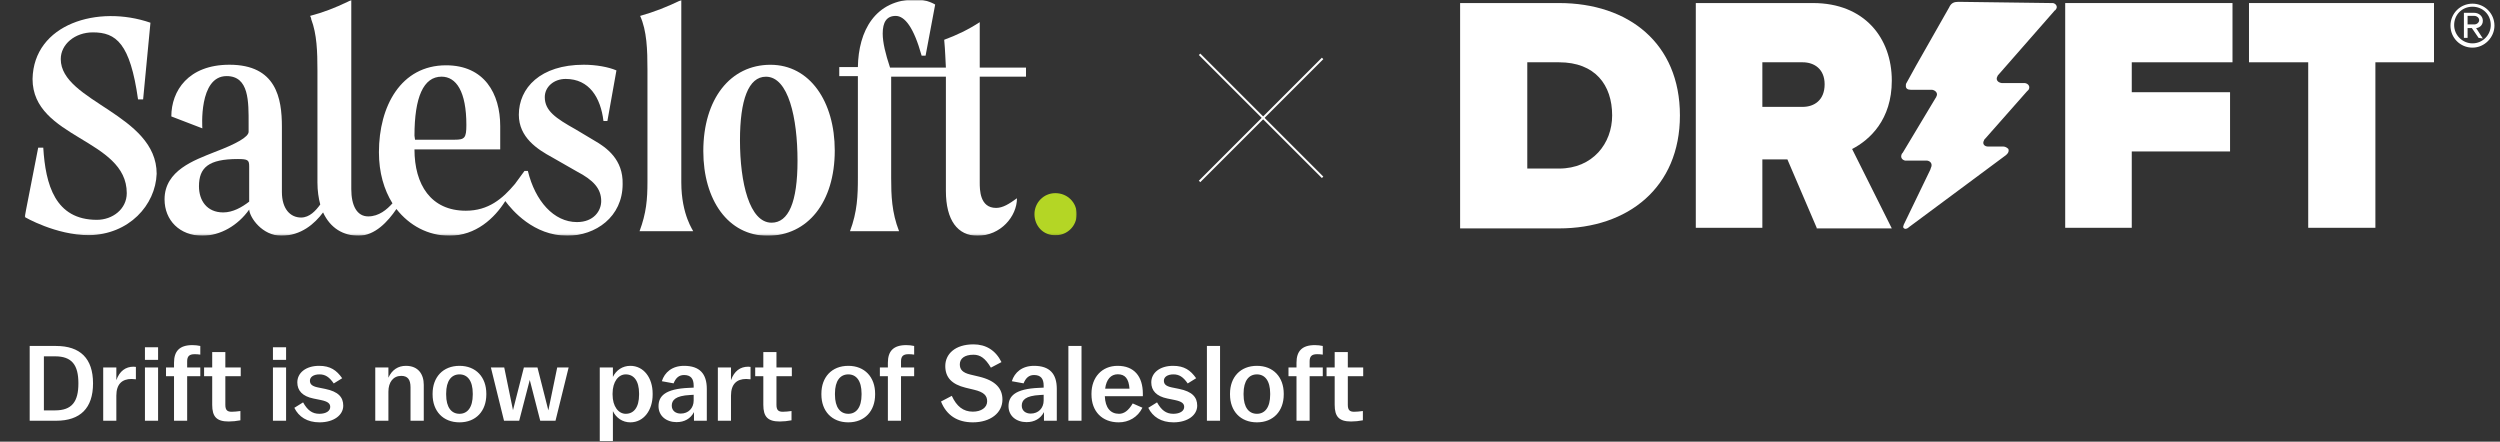
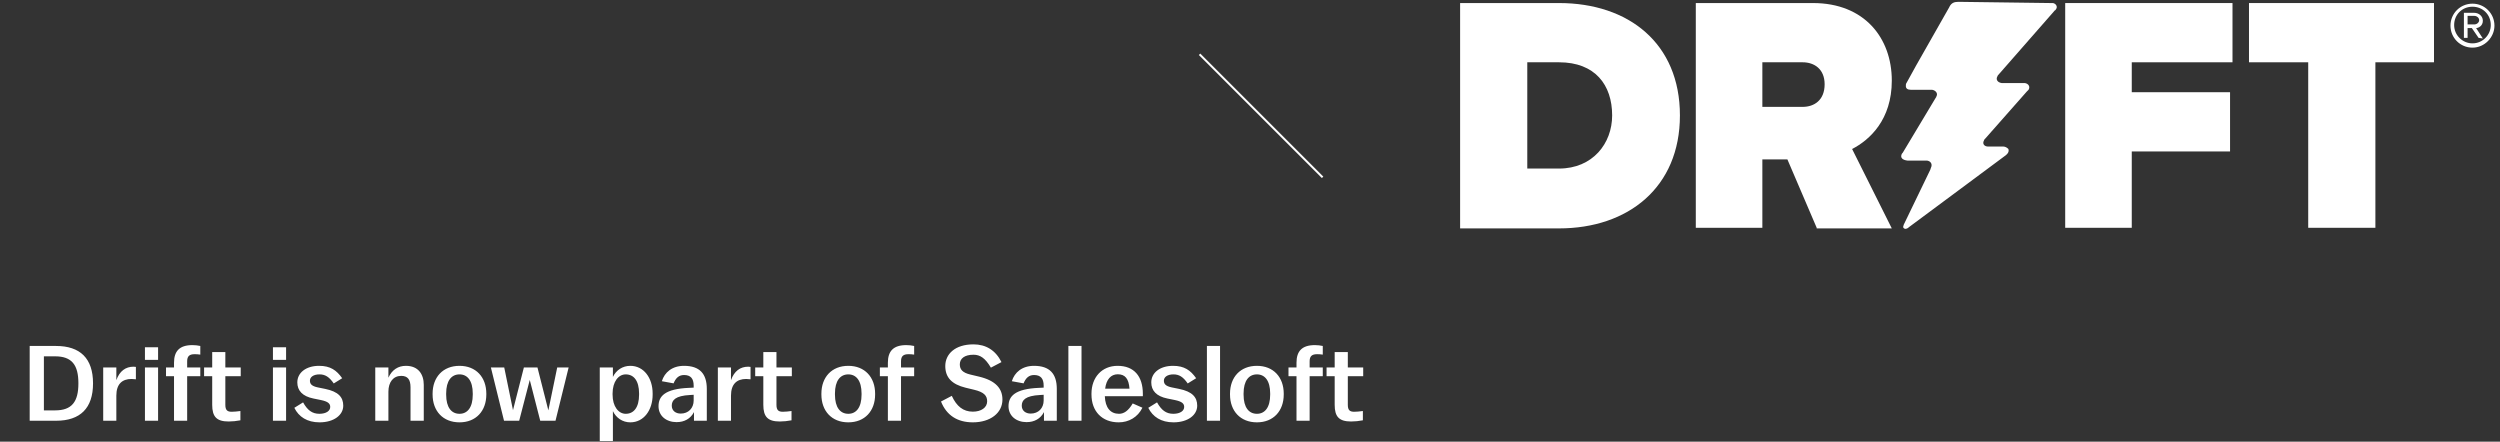
<svg xmlns="http://www.w3.org/2000/svg" width="1217" height="215" viewBox="0 0 1217 215" fill="none">
  <rect x="0" y="0" width="1217" height="215" fill="#333333" stroke="none" />
  <path d="M27.294 204.817H14.45L14.45 168.416H27.294C39.046 168.416 45.286 174.5 45.286 186.564V186.668C45.286 198.732 39.046 204.817 27.294 204.817ZM38.162 186.668V186.564C38.162 177.672 34.99 173.46 26.826 173.46H21.366L21.366 199.772H26.826C34.99 199.772 38.162 195.56 38.162 186.668ZM56.635 204.817H50.239V178.868H56.635V185.056C58.195 180.636 61.159 178.504 65.007 178.504C65.423 178.504 65.839 178.556 66.151 178.608V184.64C65.579 184.588 64.591 184.484 64.019 184.484C59.443 184.484 56.635 186.98 56.635 192.596V204.817ZM76.954 175.176H70.558V169.04H76.954V175.176ZM76.954 204.817H70.558V178.868H76.954V204.817ZM97.506 183.132H91.11V204.817H84.713V183.132H80.813V178.868H84.713V176.58C84.713 171.016 87.314 168 93.658 168C95.01 168 96.31 168.156 97.506 168.416V172.628C96.518 172.472 95.634 172.42 94.75 172.42C92.202 172.42 91.11 173.408 91.11 175.904V178.868H97.506V183.132ZM111.309 205.181C105.433 205.181 103.301 202.841 103.301 197.068V183.132H99.349V178.868H103.301V171.38H109.697V178.868H117.185V183.132H109.697V197.068C109.697 199.564 110.581 200.448 112.765 200.448C114.013 200.448 115.469 200.292 117.029 200.084V204.609C115.157 204.973 113.129 205.181 111.309 205.181ZM139.265 175.176H132.868V169.04H139.265V175.176ZM139.265 204.817H132.868V178.868H139.265V204.817ZM155.552 205.597C149.52 205.597 145.412 202.893 143.28 198.524L147.544 195.872C149.624 199.616 151.912 201.437 155.448 201.437C158.828 201.437 160.752 199.98 160.752 198.108C160.752 196.444 159.66 195.456 156.176 194.728L152.588 194C147.18 192.908 144.736 190.1 144.736 186.148C144.736 181.572 148.792 178.088 155.344 178.088C160.804 178.088 163.82 180.22 166.576 184.12L162.468 186.668C160.284 183.496 158.308 182.248 155.552 182.248C152.588 182.248 150.872 183.548 150.872 185.316C150.872 186.928 151.756 187.968 154.72 188.592L158.308 189.32C164.652 190.62 167.096 193.324 167.096 197.484C167.096 202.061 162.52 205.597 155.552 205.597ZM189.076 204.817H182.68V178.868H189.076V183.86C190.844 179.96 193.86 178.088 197.604 178.088C203.585 178.088 206.289 182.144 206.289 187.344V204.817H199.84V188.54C199.84 184.796 198.488 182.976 195.316 182.976C191.468 182.976 189.076 185.992 189.076 190.672V204.817ZM236.743 191.66V192.024C236.743 200.084 231.699 205.597 223.69 205.597C215.63 205.597 210.586 200.084 210.586 192.024V191.66C210.586 183.6 215.63 178.088 223.69 178.088C231.699 178.088 236.743 183.6 236.743 191.66ZM223.69 201.437C227.539 201.437 230.139 198.368 230.139 192.128V191.556C230.139 185.316 227.539 182.248 223.69 182.248C219.79 182.248 217.19 185.316 217.19 191.556V192.128C217.19 198.368 219.79 201.437 223.69 201.437ZM262.985 204.817L257.889 184.952L252.74 204.817H245.356L238.96 178.868H245.46L249.724 199.668L255.029 178.868L261.633 178.868L266.937 199.772L271.253 178.868H276.817L270.421 204.817H262.985ZM304.6 201.437C308.501 201.437 311.101 198.368 311.101 192.128V191.556C311.101 185.316 308.501 182.248 304.6 182.248C301.064 182.248 298.204 185.784 298.204 191.556V192.128C298.204 197.848 301.064 201.437 304.6 201.437ZM298.36 214.697H291.964V178.868H298.36V183.496C299.92 180.22 303.04 178.088 306.837 178.088C313.389 178.088 317.705 183.964 317.705 191.556V192.128C317.705 199.668 313.389 205.597 306.837 205.597C303.04 205.597 299.92 203.413 298.36 200.136V214.697ZM331.385 201.332C335.129 201.332 337.677 198.68 337.677 194.936V192.18L335.961 192.284C328.733 192.648 327.017 194.832 327.017 197.484C327.017 199.928 328.889 201.332 331.385 201.332ZM337.833 204.817V200.604C336.169 203.829 333.153 205.493 329.357 205.493C324.417 205.493 320.569 202.529 320.569 197.744C320.569 192.908 323.637 189.268 335.545 188.8L337.677 188.696V187.76C337.677 184.276 336.221 182.56 332.997 182.56C330.449 182.56 328.941 184.068 327.901 186.616L322.181 185.576C323.533 181.26 327.173 178.088 332.997 178.088C340.589 178.088 344.074 181.936 344.074 189.32V204.817H337.833ZM355.846 204.817H349.45V178.868H355.846V185.056C357.406 180.636 360.37 178.504 364.218 178.504C364.634 178.504 365.05 178.556 365.362 178.608V184.64C364.79 184.588 363.802 184.484 363.23 184.484C358.654 184.484 355.846 186.98 355.846 192.596V204.817ZM379.594 205.181C373.718 205.181 371.586 202.841 371.586 197.068V183.132H367.633V178.868H371.586V171.38H377.982V178.868H385.47V183.132H377.982V197.068C377.982 199.564 378.866 200.448 381.05 200.448C382.298 200.448 383.754 200.292 385.314 200.084V204.609C383.442 204.973 381.414 205.181 379.594 205.181ZM426.009 191.66V192.024C426.009 200.084 420.965 205.597 412.957 205.597C404.897 205.597 399.853 200.084 399.853 192.024V191.66C399.853 183.6 404.897 178.088 412.957 178.088C420.965 178.088 426.009 183.6 426.009 191.66ZM412.957 201.437C416.805 201.437 419.405 198.368 419.405 192.128V191.556C419.405 185.316 416.805 182.248 412.957 182.248C409.057 182.248 406.457 185.316 406.457 191.556V192.128C406.457 198.368 409.057 201.437 412.957 201.437ZM445.011 183.132H438.615V204.817H432.219V183.132H428.319V178.868H432.219V176.58C432.219 171.016 434.819 168 441.163 168C442.515 168 443.815 168.156 445.011 168.416V172.628C444.023 172.472 443.139 172.42 442.255 172.42C439.707 172.42 438.615 173.408 438.615 175.904V178.868H445.011V183.132ZM473.58 205.597C465.988 205.597 460.735 202.113 458.083 195.456L463.335 192.7C465.676 197.796 468.9 200.396 473.58 200.396C477.636 200.396 480.548 198.42 480.548 195.352C480.548 192.596 478.988 190.88 474.204 189.736L470.096 188.748C463.283 187.084 460.163 183.704 460.163 178.192C460.163 172.42 464.843 167.636 473.892 167.636C479.924 167.636 484.656 170.496 487.516 176.268L482.368 178.972C479.612 174.344 477.168 172.68 473.892 172.68C469.524 172.68 467.236 174.552 467.236 177.36C467.236 179.856 468.536 181.416 472.436 182.352L476.596 183.34C484.864 185.316 487.984 189.268 487.984 194.52C487.984 201.072 482.056 205.597 473.58 205.597ZM501.761 201.332C505.505 201.332 508.053 198.68 508.053 194.936V192.18L506.337 192.284C499.109 192.648 497.393 194.832 497.393 197.484C497.393 199.928 499.265 201.332 501.761 201.332ZM508.209 204.817V200.604C506.545 203.829 503.529 205.493 499.733 205.493C494.793 205.493 490.945 202.529 490.945 197.744C490.945 192.908 494.013 189.268 505.921 188.8L508.053 188.696V187.76C508.053 184.276 506.597 182.56 503.373 182.56C500.825 182.56 499.317 184.068 498.277 186.616L492.557 185.576C493.909 181.26 497.549 178.088 503.373 178.088C510.965 178.088 514.449 181.936 514.449 189.32V204.817H508.209ZM526.482 204.817H520.086V168.416H526.482V204.817ZM544.589 205.597C536.529 205.597 531.329 200.292 531.329 192.024V191.66C531.329 183.704 536.373 178.088 544.069 178.088C552.025 178.088 556.341 183.132 556.341 191.712V192.856H537.829C538.037 198.576 540.637 201.437 544.745 201.437C547.085 201.437 549.269 200.032 551.401 196.392L556.133 198.472C553.845 203.153 549.425 205.597 544.589 205.597ZM544.121 182.196C540.793 182.196 538.557 184.692 537.985 189.216H549.841C549.477 184.276 547.657 182.196 544.121 182.196ZM571.258 205.597C565.226 205.597 561.118 202.893 558.986 198.524L563.25 195.872C565.33 199.616 567.618 201.437 571.154 201.437C574.534 201.437 576.458 199.98 576.458 198.108C576.458 196.444 575.366 195.456 571.882 194.728L568.294 194C562.886 192.908 560.442 190.1 560.442 186.148C560.442 181.572 564.498 178.088 571.05 178.088C576.51 178.088 579.526 180.22 582.283 184.12L578.174 186.668C575.99 183.496 574.014 182.248 571.258 182.248C568.294 182.248 566.578 183.548 566.578 185.316C566.578 186.928 567.462 187.968 570.426 188.592L574.014 189.32C580.358 190.62 582.803 193.324 582.803 197.484C582.803 202.061 578.226 205.597 571.258 205.597ZM593.921 204.817H587.525V168.416H593.921V204.817ZM624.925 191.66V192.024C624.925 200.084 619.881 205.597 611.873 205.597C603.812 205.597 598.768 200.084 598.768 192.024V191.66C598.768 183.6 603.812 178.088 611.873 178.088C619.881 178.088 624.925 183.6 624.925 191.66ZM611.873 201.437C615.721 201.437 618.321 198.368 618.321 192.128V191.556C618.321 185.316 615.721 182.248 611.873 182.248C607.972 182.248 605.372 185.316 605.372 191.556V192.128C605.372 198.368 607.972 201.437 611.873 201.437ZM643.926 183.132H637.53V204.817H631.134V183.132H627.234V178.868H631.134V176.58C631.134 171.016 633.734 168 640.078 168C641.43 168 642.73 168.156 643.926 168.416V172.628C642.938 172.472 642.054 172.42 641.17 172.42C638.622 172.42 637.53 173.408 637.53 175.904V178.868H643.926V183.132ZM657.73 205.181C651.854 205.181 649.722 202.841 649.722 197.068V183.132H645.77V178.868H649.722V171.38H656.118V178.868H663.606V183.132H656.118V197.068C656.118 199.564 657.002 200.448 659.186 200.448C660.434 200.448 661.89 200.292 663.45 200.084V204.609C661.578 204.973 659.55 205.181 657.73 205.181Z" fill="white" />
  <path fill-rule="evenodd" clip-rule="evenodd" d="M870.101 77.592L884.368 110.889V111.186H920.928L901.607 72.538C910.227 68.079 920.928 58.269 920.928 39.242C920.928 18.432 907.552 1.486 882.585 1.486H825.516V110.889H857.914V77.592H870.101ZM877.532 30.323C883.179 30.323 888.232 33.594 888.232 41.026C888.232 48.755 883.179 52.026 877.532 52.026H857.914V30.323H877.532Z" fill="white" />
  <path d="M1005.34 110.889V1.486H1086.78V30.323H1037.74V44.891H1085.59V73.728H1037.74V110.889H1005.34Z" fill="white" />
  <path fill-rule="evenodd" clip-rule="evenodd" d="M710.784 1.486V110.889V111.186H758.936C792.523 111.186 817.788 91.268 817.788 56.188C817.788 21.108 792.82 1.486 758.936 1.486H710.784ZM758.936 30.323C776.473 30.323 784.795 41.323 784.795 56.188C784.795 69.863 775.284 82.052 758.936 82.052H743.48V30.323H758.936Z" fill="white" />
  <path d="M1123.64 110.889V30.323H1094.81V1.486H1184.87V30.323H1156.34V110.889H1123.64Z" fill="white" />
-   <path d="M998.208 1.486C998.505 1.486 999.1 1.486 999.397 1.486C1000.88 1.784 1001.77 3.27 1000.88 4.459C1000.59 4.757 1000.59 5.054 1000.29 5.054L972.943 36.269C972.943 36.269 972.349 36.864 972.349 37.161C971.457 38.648 972.349 40.134 974.429 40.431C974.727 40.431 975.321 40.431 975.321 40.431H984.832C984.832 40.431 985.427 40.431 985.724 40.431C987.508 40.729 988.399 42.215 987.508 43.702C987.21 43.999 986.616 44.593 986.616 44.593L966.404 67.485C966.107 67.782 965.81 68.079 965.81 68.376C964.918 69.863 965.81 71.349 967.89 71.349C968.485 71.349 974.727 71.349 975.321 71.349C976.213 71.349 977.104 71.944 977.699 72.538C977.996 73.43 977.699 74.322 977.104 74.917C976.807 75.214 976.51 75.511 976.51 75.511L929.25 110.592C929.25 110.592 928.656 111.186 928.358 111.186C927.764 111.483 927.467 111.483 926.872 111.186C926.575 110.889 926.278 110.592 926.575 109.997C926.575 109.7 926.872 109.105 926.872 109.105L939.653 82.646L939.95 81.754C940.842 79.971 939.95 78.484 938.167 78.187C937.87 78.187 937.573 78.187 937.573 78.187H928.656C928.358 78.187 928.061 78.187 927.467 78.187C925.98 77.89 925.089 76.701 925.683 75.214C925.683 74.917 926.278 74.322 926.278 74.322L942.328 47.566C942.328 47.566 942.625 47.269 942.625 46.972C943.517 45.485 942.328 43.999 940.545 43.702C939.653 43.702 938.167 43.702 938.167 43.702C938.167 43.702 934.006 43.702 931.033 43.702H930.142C928.656 43.702 927.764 43.107 927.764 41.918C927.764 41.323 927.764 40.729 928.061 40.431L932.817 31.81L948.867 3.567L949.165 2.973C950.056 1.486 951.245 0.892 953.326 0.892L998.208 1.486Z" fill="white" />
+   <path d="M998.208 1.486C998.505 1.486 999.1 1.486 999.397 1.486C1000.88 1.784 1001.77 3.27 1000.88 4.459C1000.59 4.757 1000.59 5.054 1000.29 5.054L972.943 36.269C972.943 36.269 972.349 36.864 972.349 37.161C971.457 38.648 972.349 40.134 974.429 40.431C974.727 40.431 975.321 40.431 975.321 40.431H984.832C984.832 40.431 985.427 40.431 985.724 40.431C987.508 40.729 988.399 42.215 987.508 43.702C987.21 43.999 986.616 44.593 986.616 44.593L966.404 67.485C966.107 67.782 965.81 68.079 965.81 68.376C964.918 69.863 965.81 71.349 967.89 71.349C968.485 71.349 974.727 71.349 975.321 71.349C976.213 71.349 977.104 71.944 977.699 72.538C977.996 73.43 977.699 74.322 977.104 74.917C976.807 75.214 976.51 75.511 976.51 75.511L929.25 110.592C929.25 110.592 928.656 111.186 928.358 111.186C927.764 111.483 927.467 111.483 926.872 111.186C926.575 110.889 926.278 110.592 926.575 109.997C926.575 109.7 926.872 109.105 926.872 109.105L939.653 82.646L939.95 81.754C940.842 79.971 939.95 78.484 938.167 78.187C937.87 78.187 937.573 78.187 937.573 78.187H928.656C925.98 77.89 925.089 76.701 925.683 75.214C925.683 74.917 926.278 74.322 926.278 74.322L942.328 47.566C942.328 47.566 942.625 47.269 942.625 46.972C943.517 45.485 942.328 43.999 940.545 43.702C939.653 43.702 938.167 43.702 938.167 43.702C938.167 43.702 934.006 43.702 931.033 43.702H930.142C928.656 43.702 927.764 43.107 927.764 41.918C927.764 41.323 927.764 40.729 928.061 40.431L932.817 31.81L948.867 3.567L949.165 2.973C950.056 1.486 951.245 0.892 953.326 0.892L998.208 1.486Z" fill="white" />
  <path fill-rule="evenodd" clip-rule="evenodd" d="M1192.89 12.486C1192.89 18.432 1197.65 23.189 1203.6 23.189C1209.54 23.189 1214.3 18.135 1214.3 12.486C1214.3 6.54 1209.54 1.784 1203.6 1.784C1197.65 1.784 1192.89 6.54 1192.89 12.486ZM1194.68 12.189C1194.68 7.135 1198.54 3.27 1203.6 3.27C1208.65 3.27 1212.51 7.135 1212.51 12.189C1212.51 16.945 1208.65 21.108 1203.6 21.108C1198.84 21.108 1194.68 17.243 1194.68 12.189ZM1206.57 18.432L1203.3 13.675H1201.22V18.432H1199.43V6.243H1204.49C1206.57 6.243 1208.65 7.73 1208.65 10.108C1208.65 12.783 1206.27 13.675 1205.38 13.675L1208.65 18.729L1206.57 18.432ZM1201.22 7.73H1204.49C1205.68 7.73 1206.86 8.621 1206.86 9.811C1206.86 11 1205.68 11.892 1204.49 11.892H1201.22V7.73Z" fill="white" />
  <line x1="583.947" y1="26.431" x2="643.838" y2="86.321" stroke="white" strokeWidth="2.833" />
-   <line x1="643.838" y1="28.434" x2="583.947" y2="88.325" stroke="white" strokeWidth="2.833" />
  <g clip-path="url(#clip0_1_37)">
    <mask id="mask0_1_37" style="mask-type:luminance" maskUnits="userSpaceOnUse" x="12" y="0" width="513" height="115">
-       <path d="M524.171 0H12V114.756H524.171V0Z" fill="white" />
-     </mask>
+       </mask>
    <g mask="url(#mask0_1_37)">
      <path d="M289.094 68.29L280.306 63.036C270.42 57.505 265.202 53.911 265.202 47.274C265.202 42.297 269.596 38.425 275.363 38.425C286.897 38.425 292.39 47.551 293.763 58.888H295.685L300.08 34.278C296.235 32.619 290.193 31.513 284.151 31.513C263.005 31.513 252.57 42.85 252.57 55.846C252.57 66.907 261.632 72.714 268.772 76.585L280.856 83.498C288.82 87.646 292.665 91.794 292.665 97.878C292.665 102.578 289.094 108.109 280.856 108.109C269.596 108.109 260.534 97.878 256.964 83.222H255.316L250.647 89.582C244.605 96.771 237.74 102.578 226.755 102.578C209.728 102.578 201.764 89.858 201.764 72.714H243.507V61.377C243.507 45.615 235.818 31.789 217.143 31.789C195.173 31.789 184.463 51.699 184.463 74.097C184.463 84.051 186.935 92.347 191.054 98.984C188.308 102.025 184.463 105.344 179.245 105.344C173.753 105.344 171.007 100.09 171.007 92.071V-0.011C170.457 0.266 169.908 0.542 169.359 0.819C163.042 3.861 157.275 6.073 150.959 7.732C151.234 8.285 151.508 8.838 151.508 9.391C154.255 16.581 154.529 25.153 154.529 34.278V88.752C154.529 92.9 155.078 96.495 155.902 99.537C153.705 102.578 150.685 105.897 146.565 105.897C141.347 105.897 137.228 101.749 137.228 93.453V61.654C137.228 47.827 134.482 31.513 111.688 31.513C91.641 31.513 83.402 44.233 83.402 56.676L98.506 62.483C98.506 62.483 96.584 37.043 110.315 37.043C121.3 37.043 121.025 49.487 121.025 60.271V64.142C121.025 66.631 115.258 69.949 104.273 74.097C94.661 77.968 80.106 82.945 80.106 97.048C80.106 107.279 87.521 114.745 98.506 114.745C107.294 114.745 115.807 109.768 121.3 102.025C121.574 105.897 127.616 114.745 136.953 114.745C146.565 114.745 153.156 108.938 157.275 103.408C160.846 111.151 167.162 114.745 174.577 114.745C182.541 114.745 188.857 107.832 192.977 101.749C199.293 109.768 208.355 114.745 218.791 114.745C231.698 114.745 240.761 106.173 245.979 97.878C249.274 102.302 259.71 114.745 276.187 114.745C289.918 114.745 303.1 105.62 303.1 89.582C303.375 77.691 295.411 71.885 289.094 68.29ZM121.3 98.154C117.73 100.919 113.336 103.408 108.667 103.408C100.703 103.408 96.858 97.601 96.858 90.688C96.858 81.563 101.527 77.415 115.807 77.415C120.75 77.415 121.3 77.968 121.3 81.01V98.154ZM201.764 66.078C201.764 47.274 206.158 37.32 214.946 37.32C222.087 37.32 227.03 44.509 227.03 60.824C227.03 67.184 226.206 68.013 221.262 68.013H202.039L201.764 66.078Z" fill="white" />
      <path d="M331.66 88.763V-7.62939e-06C324.795 3.318 318.478 5.807 311.613 7.743C314.908 14.932 315.183 24.334 315.183 34.012V88.486C315.183 97.059 314.634 103.695 311.338 112.543H337.427C337.702 112.543 331.66 104.801 331.66 88.763Z" fill="white" />
-       <path d="M375.051 31.534C355.553 31.534 342.371 48.126 342.371 73.565C342.371 97.346 354.454 114.767 373.679 114.767C393.175 114.767 406.36 98.452 406.36 73.289C406.36 49.508 394.276 31.534 375.051 31.534ZM375.599 108.407C364.89 108.407 360.221 89.05 360.221 68.311C360.221 48.679 364.341 37.341 372.853 37.341C383.84 37.341 388.232 57.527 388.232 78.266C388.232 98.452 383.84 108.407 375.599 108.407Z" fill="white" />
      <path d="M476.935 37.334H499.455V32.91H476.935V10.789C471.443 14.383 465.677 17.148 459.633 19.361C460.185 25.168 460.185 28.762 460.459 32.91H433.271C431.073 26.274 429.702 20.743 429.702 16.319C429.702 10.789 431.622 7.747 436.017 7.747C440.412 7.747 444.807 13.277 448.649 27.103H450.573L455.242 2.216C455.242 2.216 451.395 -0.272 445.904 -0.272C425.856 -0.272 417.892 15.213 417.618 32.634H408.554V37.058H417.618V37.887V86.555C417.618 95.127 417.344 103.146 413.772 112.548H437.666C434.094 103.422 433.819 95.127 433.819 86.555V38.164V37.334H460.459V38.164V92.915C460.459 107.294 466.226 114.76 475.838 114.76C487.096 114.76 495.06 105.358 495.06 96.51C491.217 99.275 488.197 101.211 484.899 101.211C476.935 101.211 476.935 92.362 476.935 88.767V38.164V37.334Z" fill="white" />
      <path d="M29.576 28.758C29.576 21.568 36.441 15.761 45.229 15.761C56.489 15.761 63.355 21.015 67.199 48.39H69.671L73.241 11.06C47.701 2.212 16.394 11.613 15.845 38.436C15.845 67.47 61.707 67.47 61.707 94.016C61.707 101.759 54.841 107.013 47.152 107.013C26.83 107.013 22.161 89.868 21.063 71.894H18.591L12 105.63C12 105.63 27.104 114.478 43.307 114.478C62.805 114.202 75.713 99.823 76.262 84.614C76.262 55.58 29.576 49.497 29.576 28.758Z" fill="white" />
      <path d="M503.575 104.256C503.575 98.725 507.97 94.024 513.736 94.024C519.78 94.024 524.175 98.725 524.175 104.256C524.175 109.786 519.78 114.487 514.014 114.487C507.696 114.763 503.575 109.786 503.575 104.256Z" fill="#B4D625" />
    </g>
  </g>
  <defs>
    <clipPath id="clip0_1_37">
      <rect width="512.859" height="114.756" fill="white" transform="translate(12)" />
    </clipPath>
  </defs>
</svg>